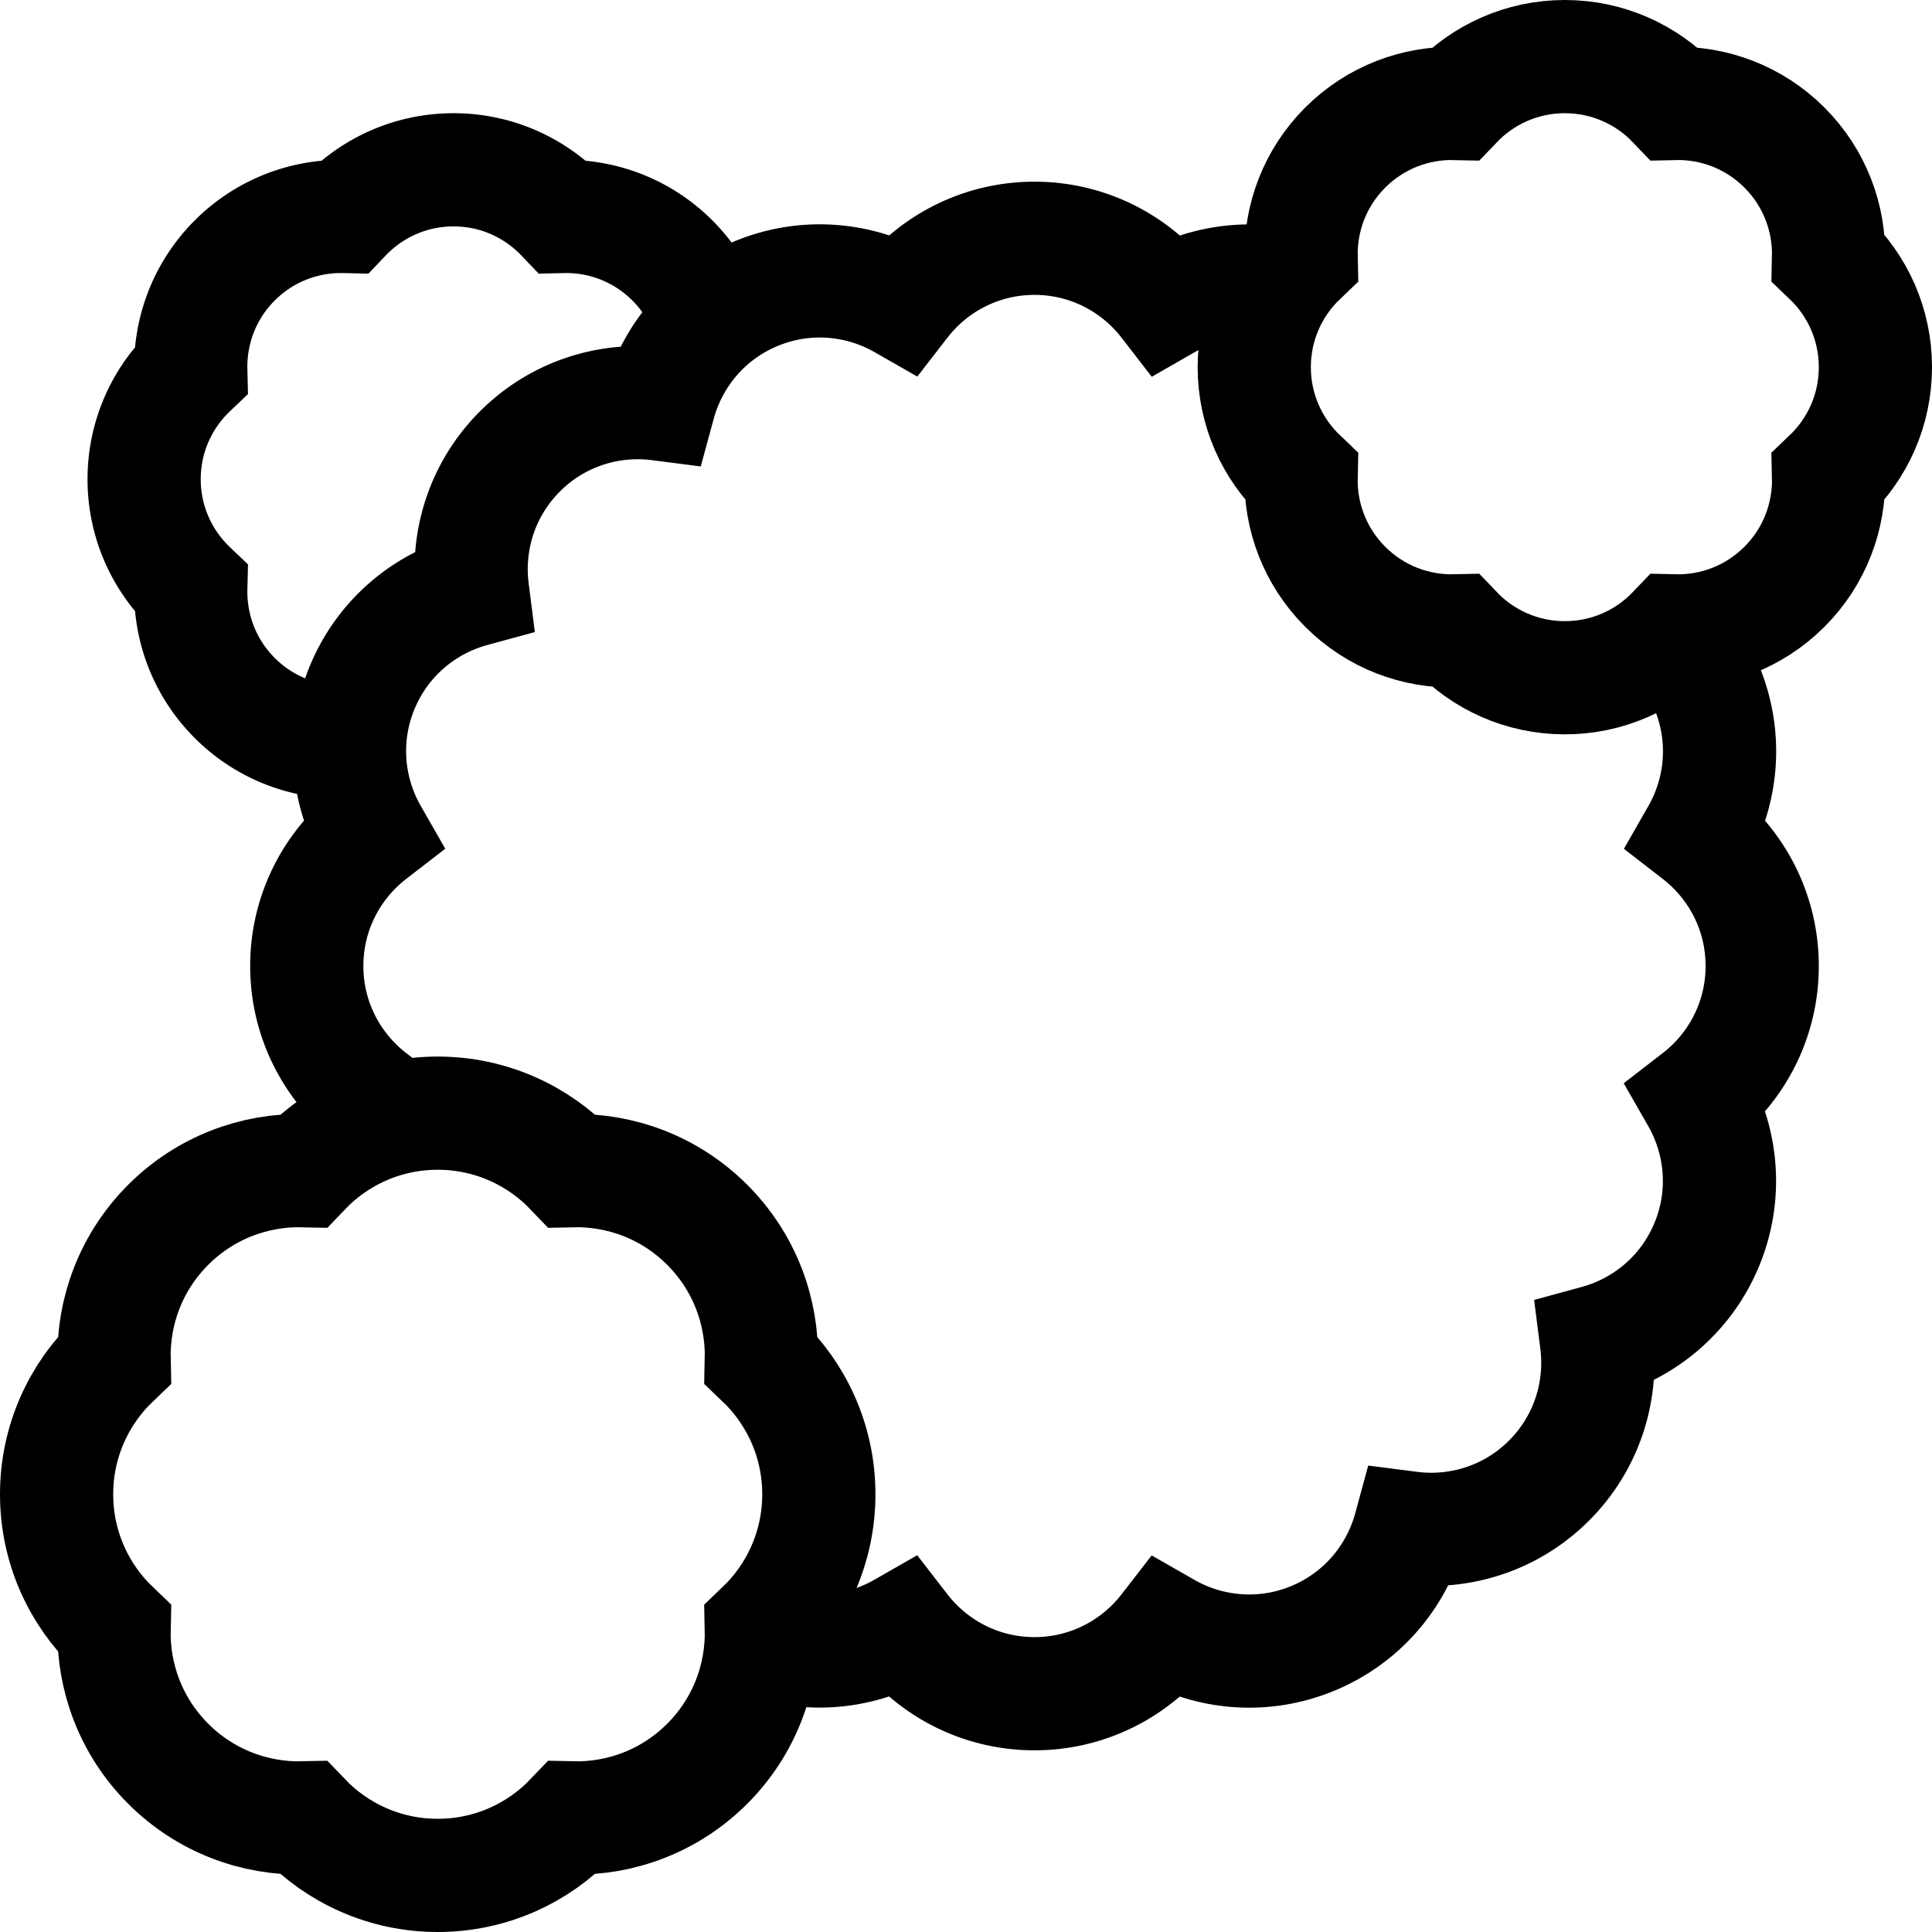
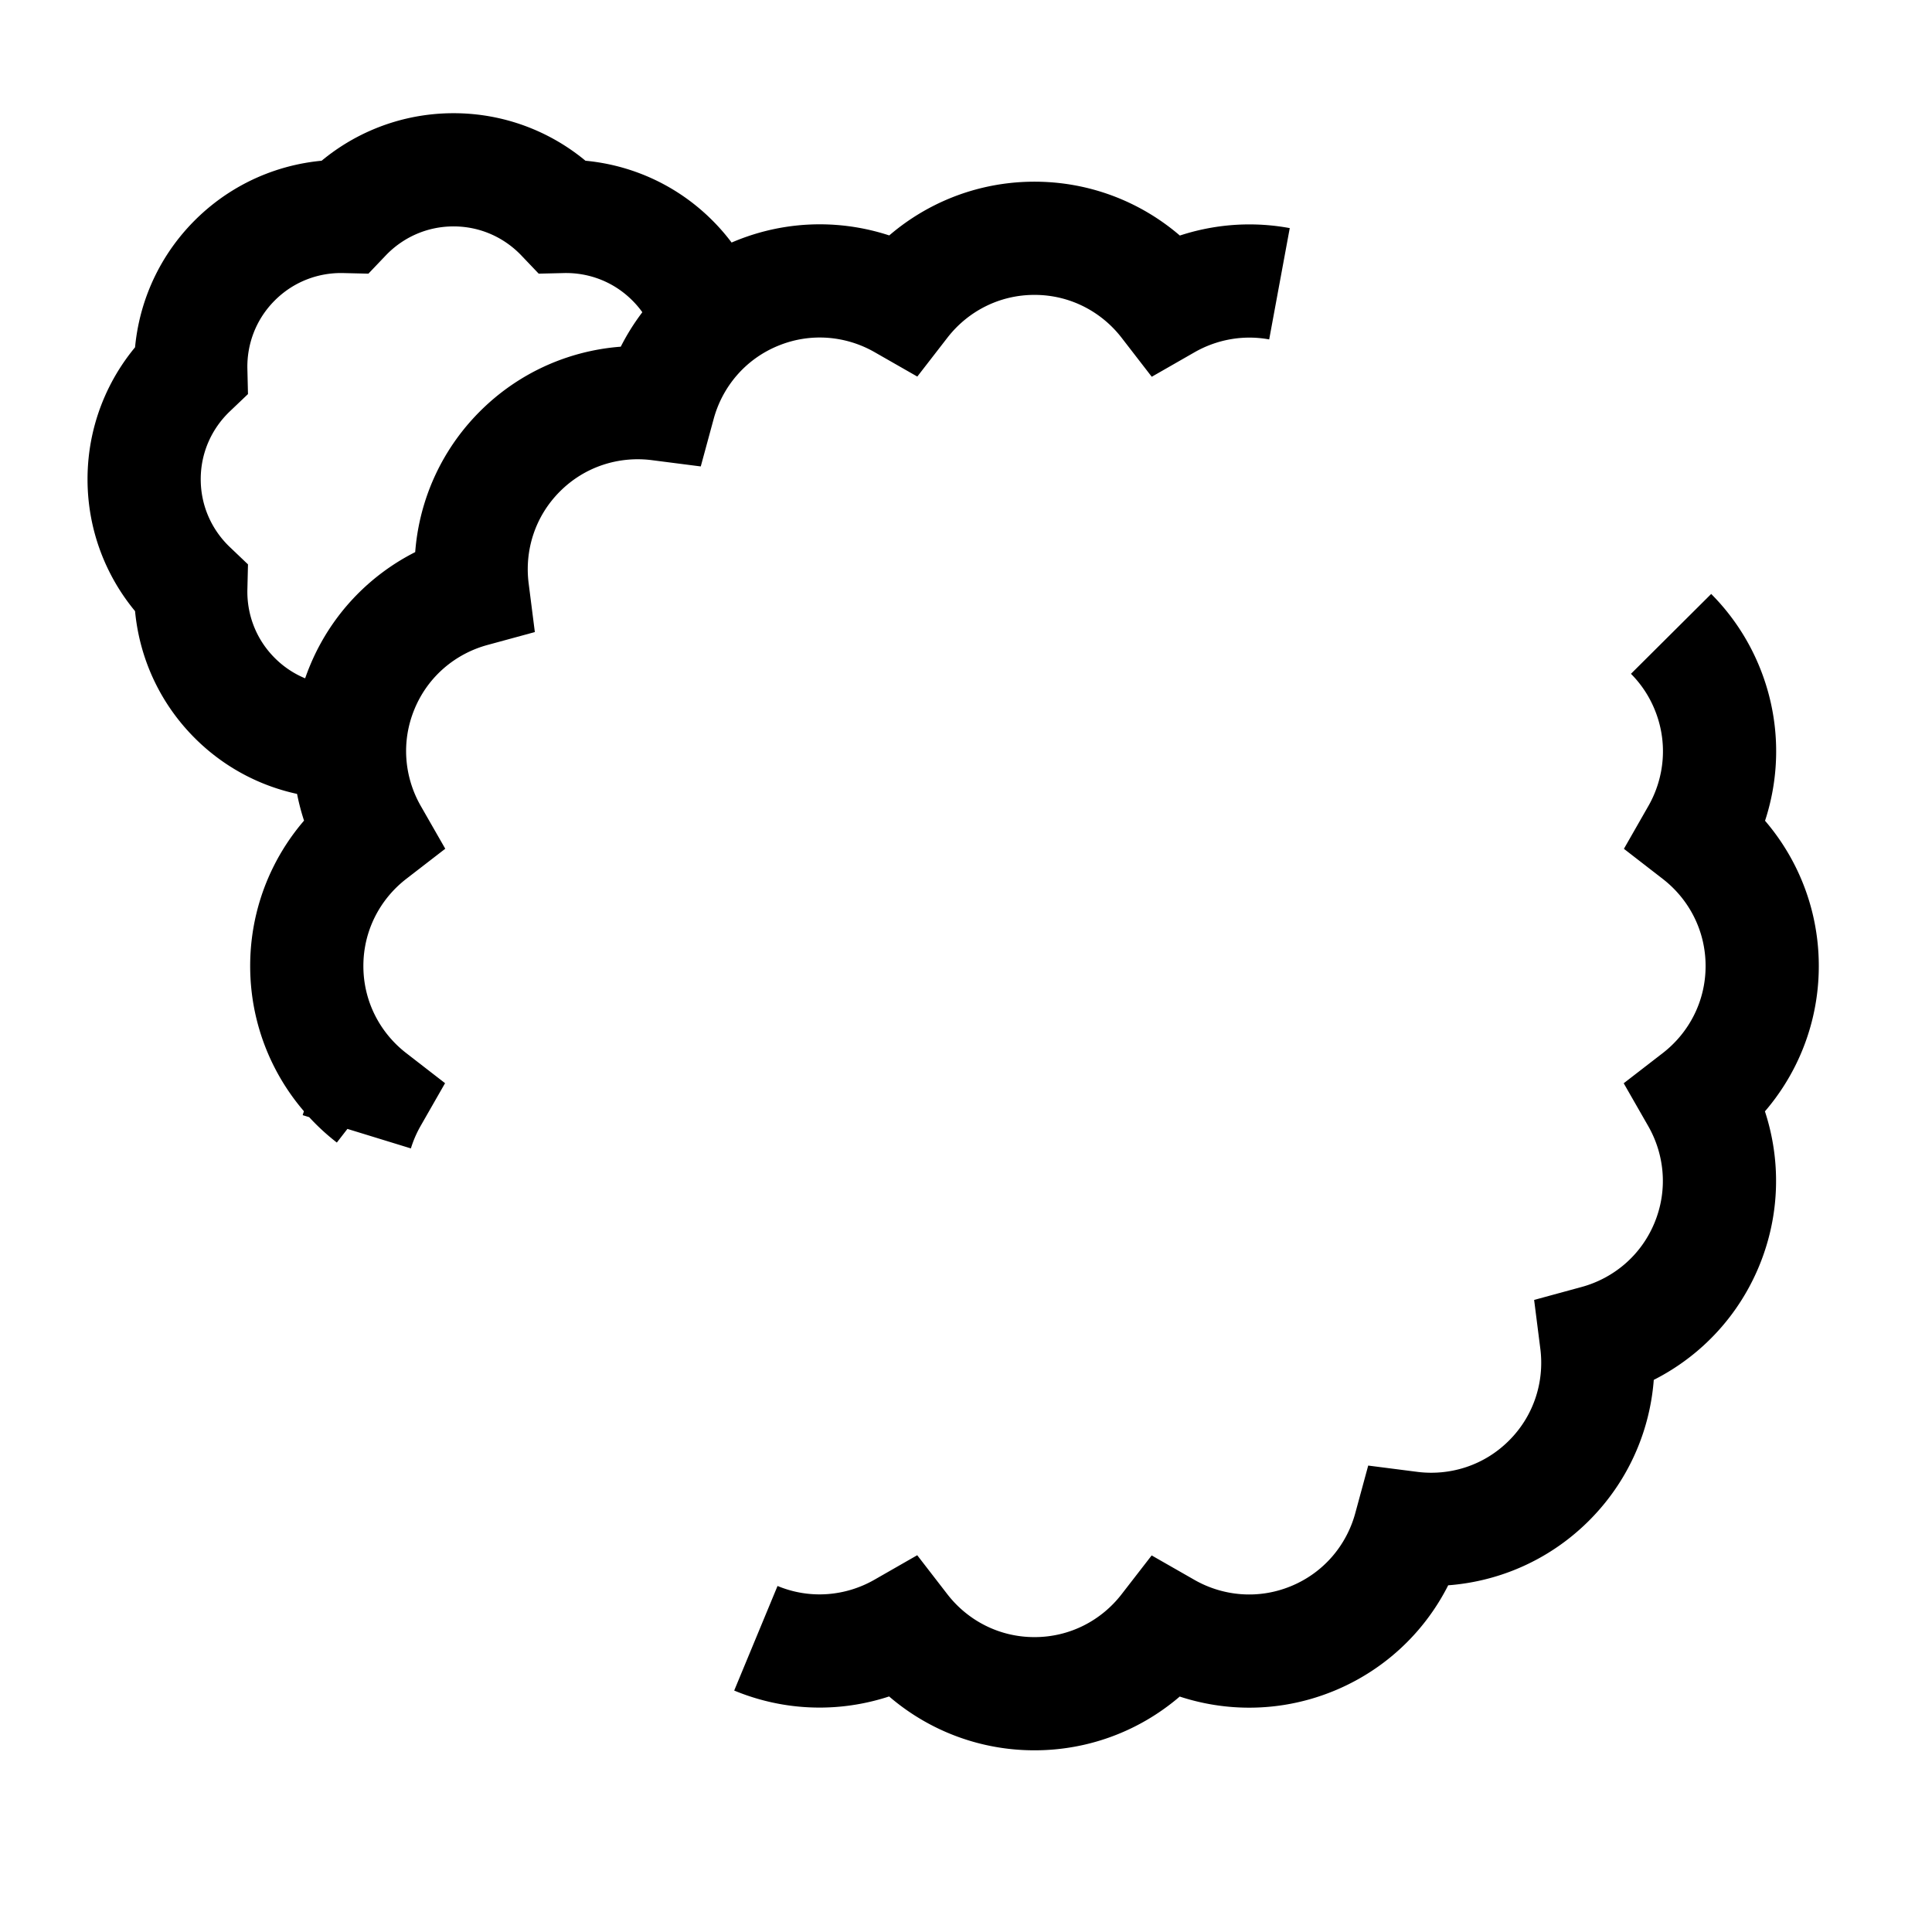
<svg xmlns="http://www.w3.org/2000/svg" version="1.1" width="512" height="512" x="0" y="0" viewBox="0 0 512 512" style="enable-background:new 0 0 512 512" xml:space="preserve">
  <g>
    <path d="M188.089 85.474a39.627 39.627 0 0 0-9.91-16.457c-8.026-8.026-18.623-11.902-29.14-11.65C141.78 49.753 131.546 45 120.196 45s-21.584 4.753-28.843 12.368c-10.517-.252-21.114 3.624-29.14 11.65s-11.902 18.623-11.65 29.14C42.949 105.416 38.196 115.65 38.196 127s4.753 21.584 12.368 28.843c-.252 10.517 3.624 21.114 11.65 29.14s18.623 11.902 29.14 11.65" style="stroke-width:30;stroke-miterlimit:10;" fill="none" stroke="#000000" stroke-width="30" stroke-miterlimit="10" data-original="#000000" />
    <path d="M339.073 75.2c-10.454-1.932-21.056.039-29.964 5.14-8.077-10.453-20.728-17.192-34.959-17.192-14.215 0-26.852 6.723-34.93 17.154-11.454-6.548-25.701-7.926-38.835-2.489-13.149 5.444-22.261 16.509-25.725 29.256-13.102-1.68-26.813 2.5-36.876 12.564-10.051 10.051-14.233 23.741-12.569 36.829-12.729 3.469-23.778 12.569-29.22 25.701-5.449 13.147-4.067 27.414 2.497 38.878-10.455 8.077-17.194 20.727-17.194 34.959 0 14.215 6.723 26.852 17.154 34.93a44.451 44.451 0 0 0-3.901 9.005m105.761 134.221c13.147 5.449 27.414 4.067 38.878-2.497 8.077 10.453 20.728 17.192 34.959 17.192 14.215 0 26.852-6.723 34.93-17.154 11.454 6.548 25.701 7.926 38.835 2.489 13.149-5.444 22.261-16.509 25.725-29.256 13.103 1.68 26.813-2.5 36.876-12.564 10.051-10.051 14.233-23.741 12.569-36.829 12.729-3.469 23.778-12.569 29.22-25.701 5.449-13.147 4.067-27.414-2.497-38.878C460.261 282.882 467 270.232 467 256c0-14.215-6.723-26.852-17.154-34.93 6.548-11.454 7.926-25.701 2.489-38.835a43.981 43.981 0 0 0-9.482-14.252" style="stroke-width:30;stroke-miterlimit:10;" fill="none" stroke="#000000" stroke-width="30" stroke-miterlimit="10" data-original="#000000" />
-     <path d="M472.894 155.502c8.056-8.056 11.946-18.693 11.693-29.248 7.643-7.285 12.414-17.557 12.414-28.95s-4.771-21.664-12.414-28.95c.253-10.556-3.637-21.193-11.693-29.248-8.056-8.056-18.693-11.946-29.248-11.693C436.36 19.771 426.088 15 414.696 15s-21.664 4.771-28.95 12.414c-10.556-.253-21.193 3.637-29.248 11.693s-11.946 18.692-11.693 29.248c-7.643 7.285-12.414 17.557-12.414 28.95s4.771 21.664 12.414 28.95c-.253 10.556 3.637 21.193 11.693 29.248s18.692 11.946 29.248 11.693c7.285 7.643 17.557 12.414 28.95 12.414s21.664-4.771 28.95-12.414c10.555.252 21.192-3.638 29.248-11.694M187.418 467.418c9.886-9.886 14.659-22.939 14.349-35.892C211.146 422.585 217 409.98 217 396c0-13.98-5.854-26.585-15.233-35.526.311-12.954-4.463-26.007-14.349-35.892-9.886-9.886-22.939-14.659-35.892-14.349C142.585 300.854 129.98 295 116 295s-26.585 5.854-35.526 15.233c-12.954-.31-26.007 4.463-35.892 14.349-9.886 9.886-14.659 22.938-14.349 35.892C20.854 369.414 15 382.02 15 396c0 13.98 5.854 26.586 15.233 35.526-.31 12.954 4.463 26.007 14.349 35.892 9.886 9.886 22.938 14.659 35.892 14.349C89.414 491.146 102.02 497 116 497s26.586-5.854 35.526-15.233c12.953.31 26.006-4.464 35.892-14.349" style="stroke-width:30;stroke-miterlimit:10;" fill="none" stroke="#000000" stroke-width="30" stroke-miterlimit="10" data-original="#000000" />
  </g>
</svg>